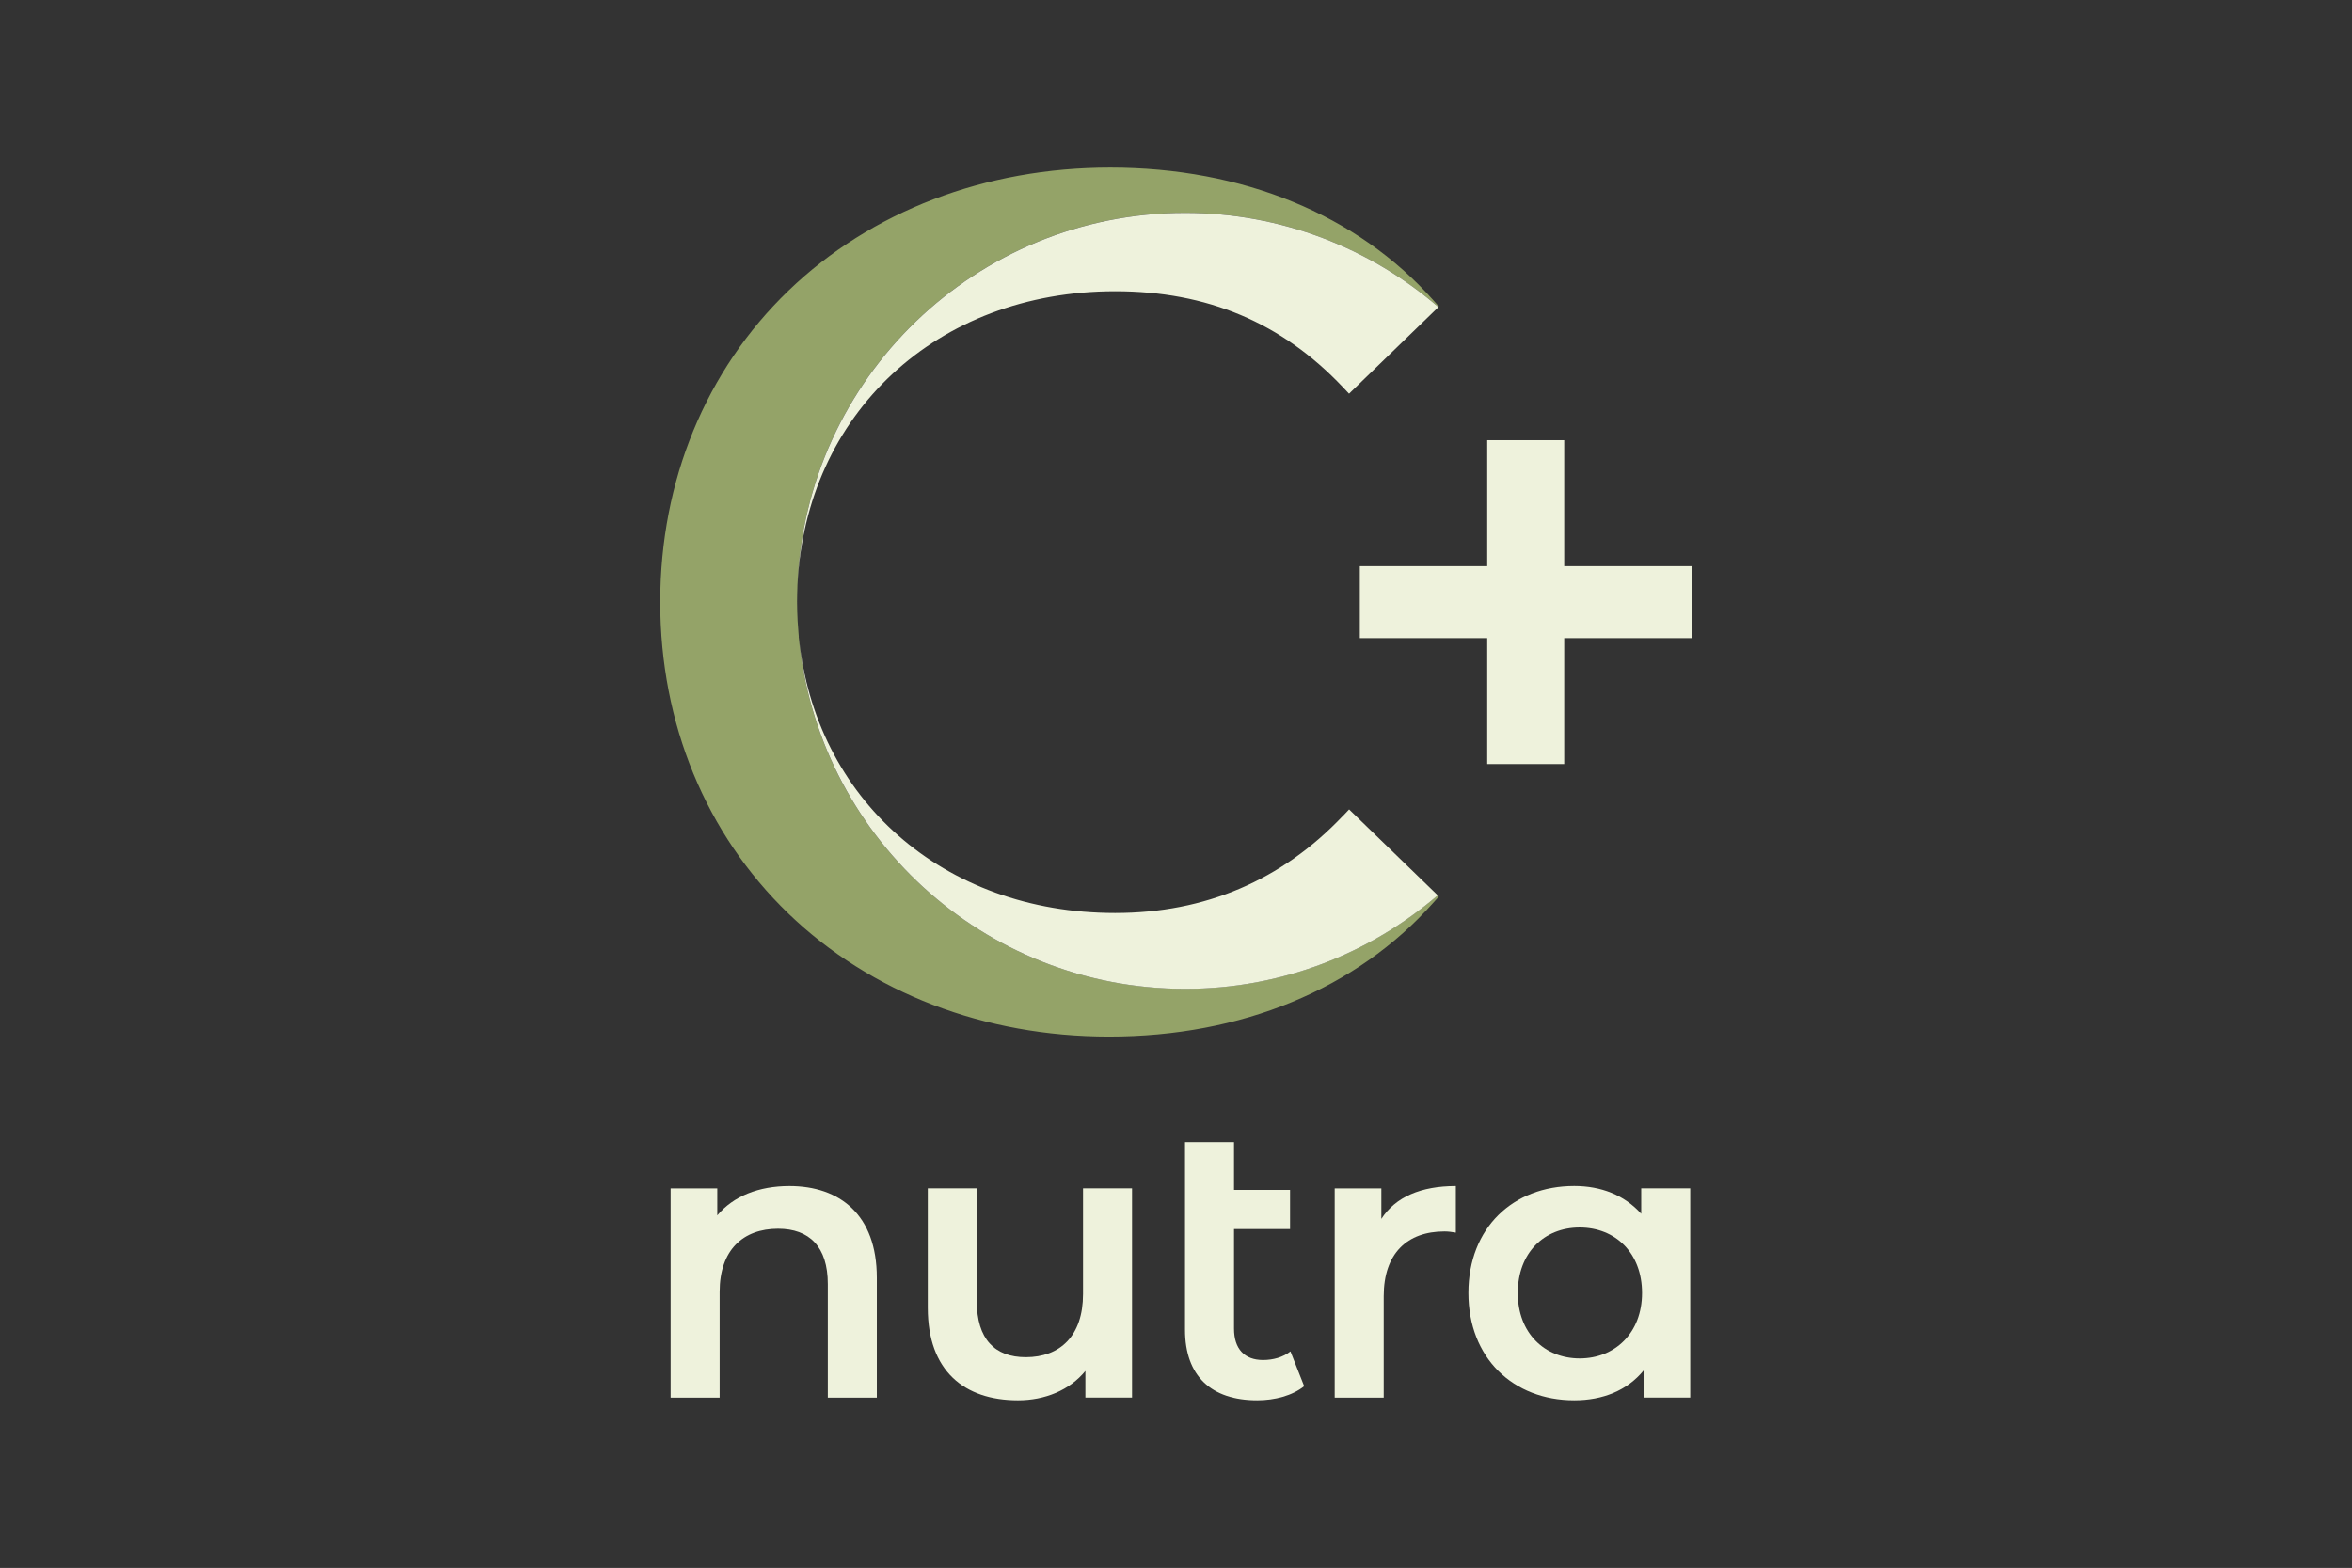
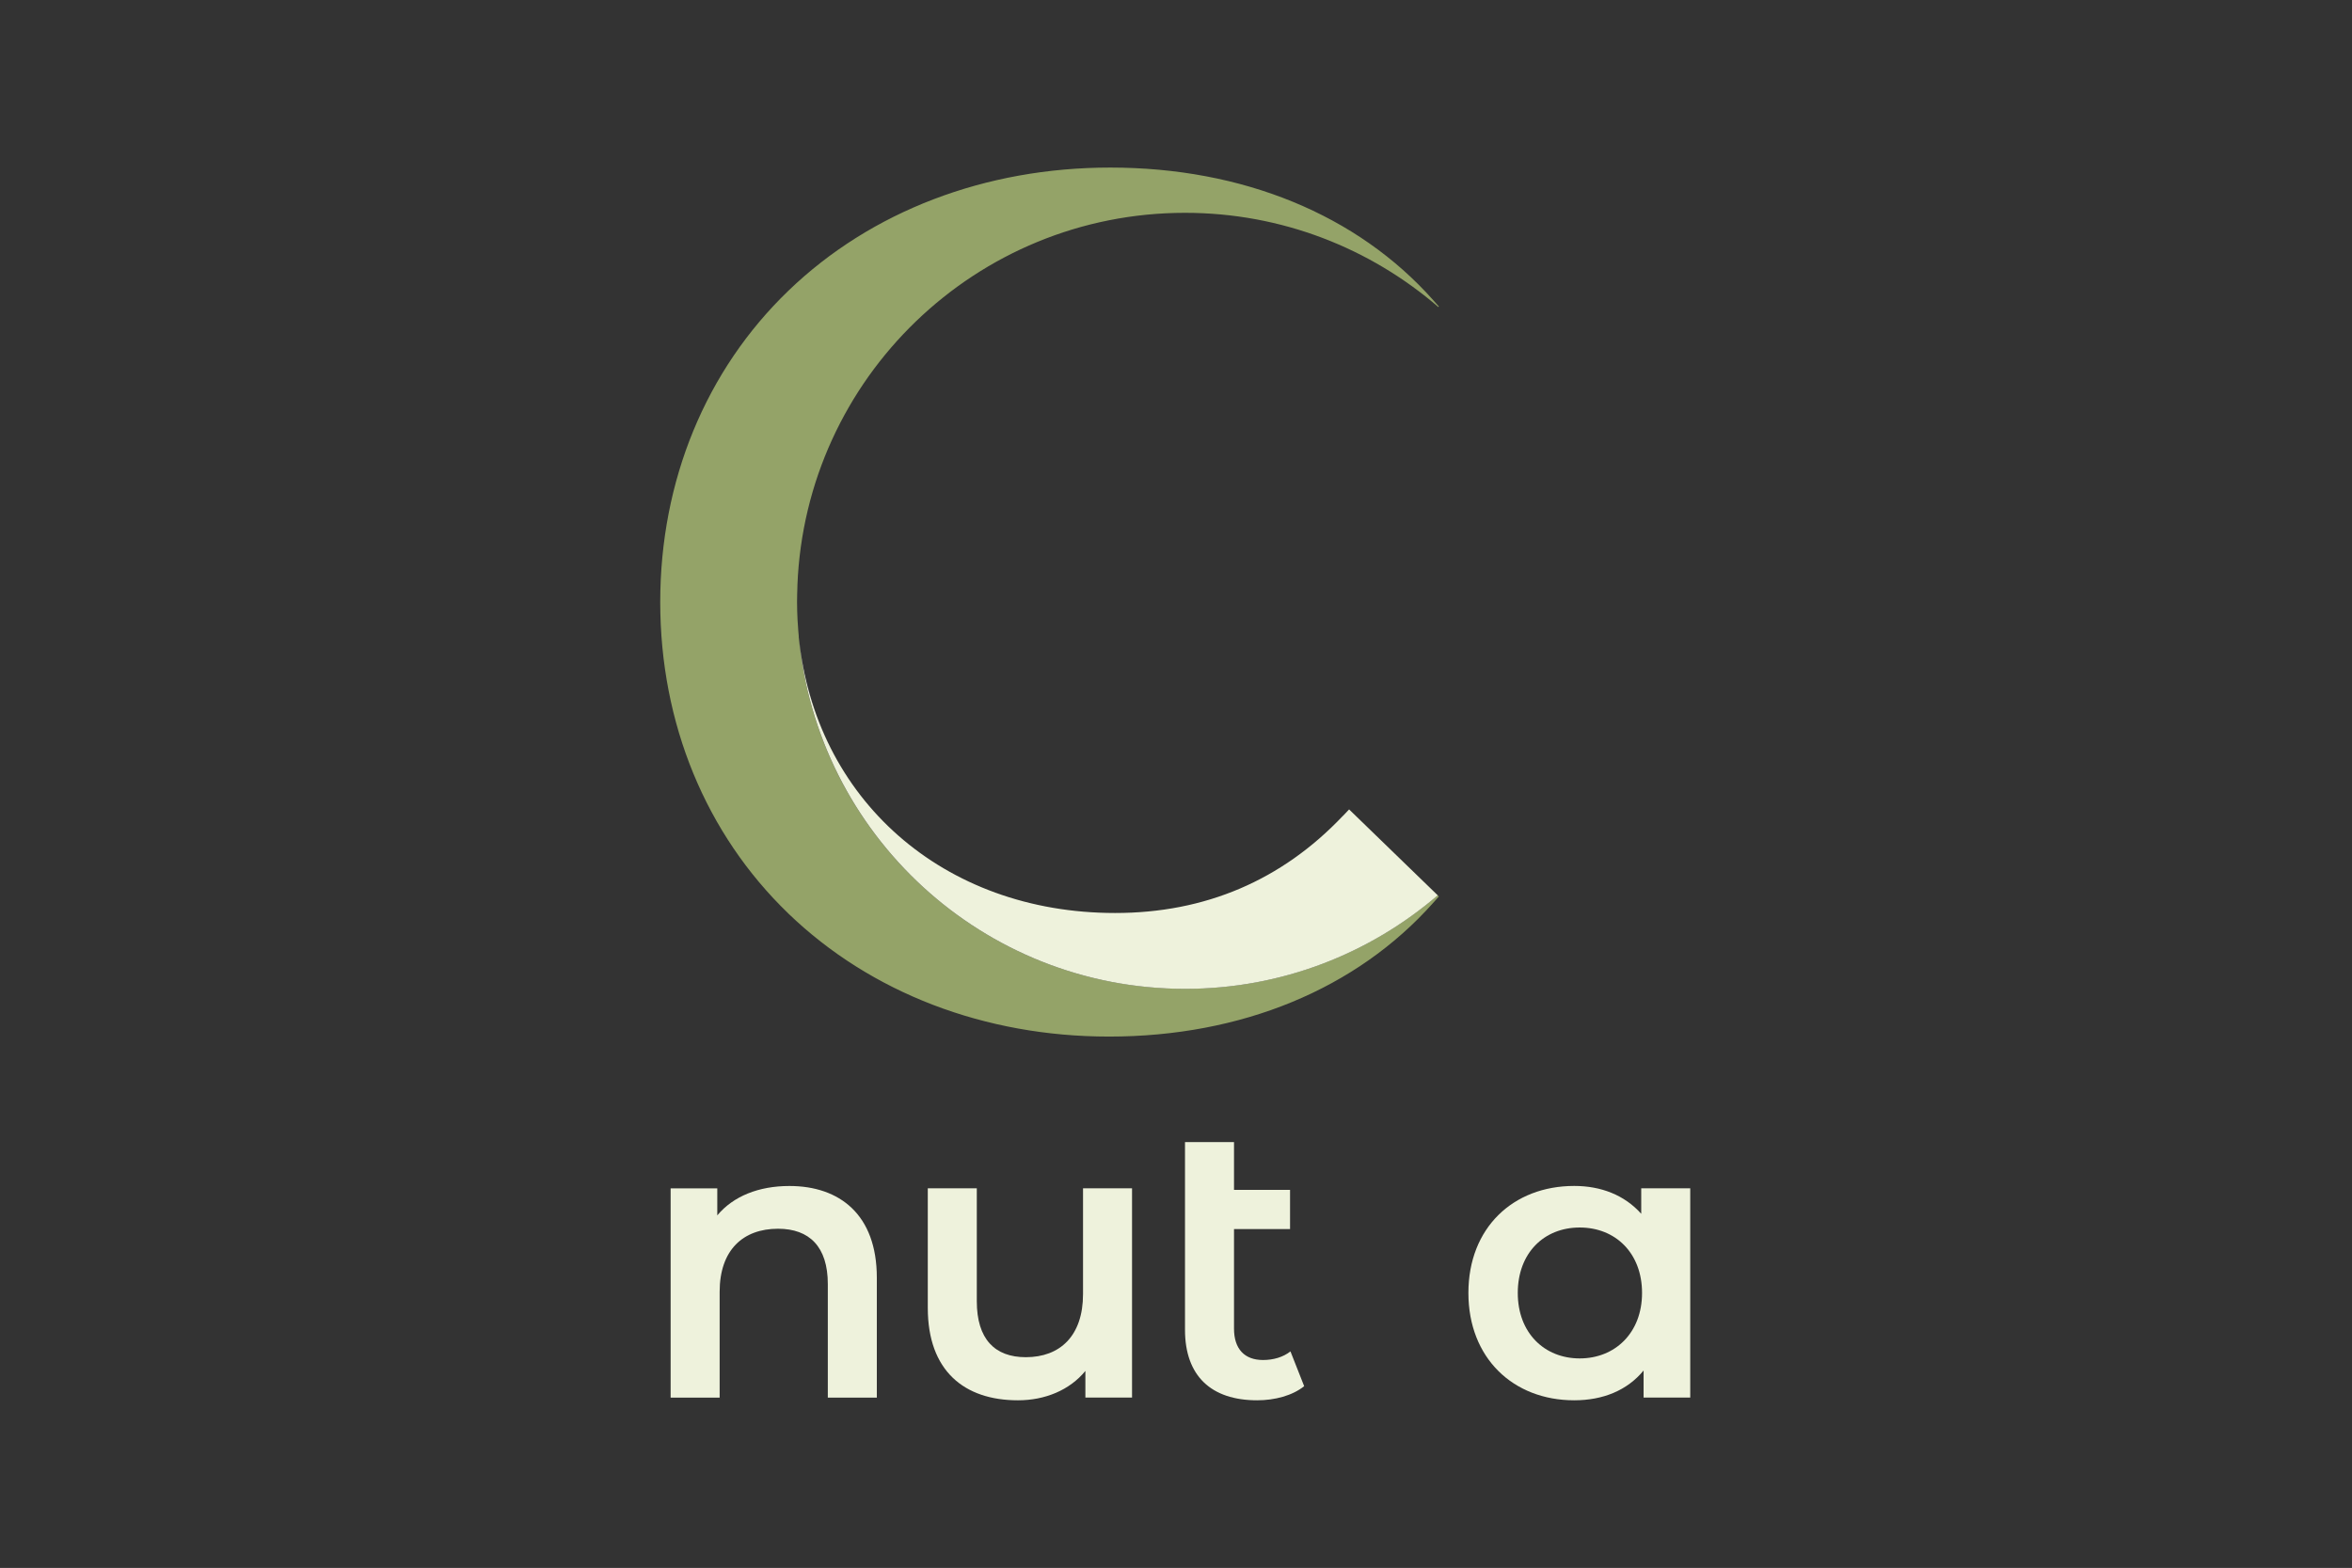
<svg xmlns="http://www.w3.org/2000/svg" id="Capa_1" viewBox="0 0 458.77 305.9">
  <rect x="0" y="0" width="458.77" height="305.9" fill="#333333" stroke="none" />
  <defs>
    <style>.cls-1{fill:#94a368;}.cls-2{fill:#eef2dc;}</style>
  </defs>
  <path class="cls-2" d="M171.03,249.27v23.4h-9.56v-22.17c0-7.26-3.59-10.78-9.71-10.78-6.8,0-11.39,4.13-11.39,12.31v20.64h-9.56v-40.83h9.1v5.27c3.13-3.75,8.1-5.73,14.07-5.73,9.79,0,17.05,5.58,17.05,17.89Z" />
  <path class="cls-2" d="M220.81,231.83v40.83h-9.1v-5.2c-3.06,3.75-7.88,5.73-13.15,5.73-10.47,0-17.59-5.73-17.59-18.04v-23.32h9.56v22.02c0,7.42,3.52,10.93,9.56,10.93,6.65,0,11.16-4.13,11.16-12.31v-20.64h9.56Z" />
  <path class="cls-2" d="M254.38,270.44c-2.29,1.84-5.73,2.75-9.17,2.75-8.95,0-14.07-4.74-14.07-13.76v-36.62h9.56v9.33h10.93v7.65h-10.93v19.42c0,3.98,2.07,6.12,5.66,6.12,1.99,0,3.9-.54,5.35-1.68l2.68,6.8Z" />
-   <path class="cls-2" d="M283.97,231.38v9.1c-.84-.15-1.53-.23-2.22-.23-7.26,0-11.85,4.28-11.85,12.62v19.8h-9.56v-40.83h9.1v5.96c2.75-4.28,7.72-6.42,14.53-6.42Z" />
  <path class="cls-2" d="M329.69,231.83v40.83h-9.1v-5.28c-3.21,3.9-7.95,5.81-13.53,5.81-11.93,0-20.64-8.26-20.64-20.95s8.72-20.87,20.64-20.87c5.2,0,9.79,1.76,13.07,5.43v-4.97h9.56ZM320.29,252.25c0-7.8-5.2-12.77-12.16-12.77s-12.08,4.97-12.08,12.77,5.2,12.77,12.08,12.77,12.16-4.97,12.16-12.77Z" />
-   <path class="cls-2" d="M329.96,124.49h-24.85v24.57h-15.02v-24.57h-24.85v-14.04h24.85v-24.57h15.02v24.57h24.85v14.04Z" />
  <path class="cls-2" d="M155.55,114.19c0,.06,0,.12,0,.18,0-.06,0-.12,0-.18Z" />
-   <path class="cls-2" d="M155.63,121.86c.05.79.1,1.58.18,2.35-.07-.78-.13-1.57-.18-2.35Z" />
-   <path class="cls-2" d="M155.57,121.02c-.06-1.22-.09-2.45-.09-3.68,0,.04,0,.09,0,.13,0,1.2.04,2.38.1,3.55Z" />
  <path class="cls-1" d="M155.81,124.21c-.08-.78-.13-1.57-.18-2.35-.02-.28-.05-.56-.06-.84-.06-1.17-.1-2.36-.1-3.55,0-.04,0-.09,0-.13,0-.04,0-.08,0-.12,0-.95.04-1.9.07-2.85,0-.06,0-.12,0-.18,1.59-40.4,34.83-72.67,75.61-72.67,18.89,0,36.15,6.94,49.41,18.38l.1-.1-1.11-1.25c-14.82-16.68-37.19-25.86-62.99-25.86-24.38,0-46.67,8.52-62.75,24-16.14,15.53-25.03,37.11-25.03,60.77s8.88,45.22,25,60.77c16.05,15.47,38.26,24,62.55,24,25.81,0,48.26-9.27,63.22-26.09l1.11-1.24-.24-.24c-13.24,11.37-30.44,18.25-49.27,18.25-39.44,0-71.82-30.17-75.36-68.7Z" />
  <path class="cls-2" d="M261.93,159.18c-11.9,12.56-26.85,18.94-44.42,18.94-33.6,0-58.58-22.29-61.7-53.9,3.53,38.52,35.91,68.7,75.36,68.7,18.82,0,36.02-6.89,49.27-18.25l-17.29-16.76-1.21,1.28Z" />
  <path class="cls-2" d="M155.57,121.02c.01.28.04.56.06.84-.02-.28-.04-.56-.06-.84Z" />
  <path class="cls-2" d="M155.48,117.34c0-1,.03-1.98.07-2.97-.04.95-.07,1.89-.07,2.85,0,.04,0,.08,0,.12Z" />
-   <path class="cls-2" d="M155.55,114.19c1.57-33.44,27.14-57.37,61.96-57.37,17.97,0,32.5,6.12,44.42,18.71l1.21,1.28,17.43-16.9c-13.26-11.44-30.52-18.38-49.41-18.38-40.79,0-74.02,32.27-75.61,72.67Z" />
</svg>